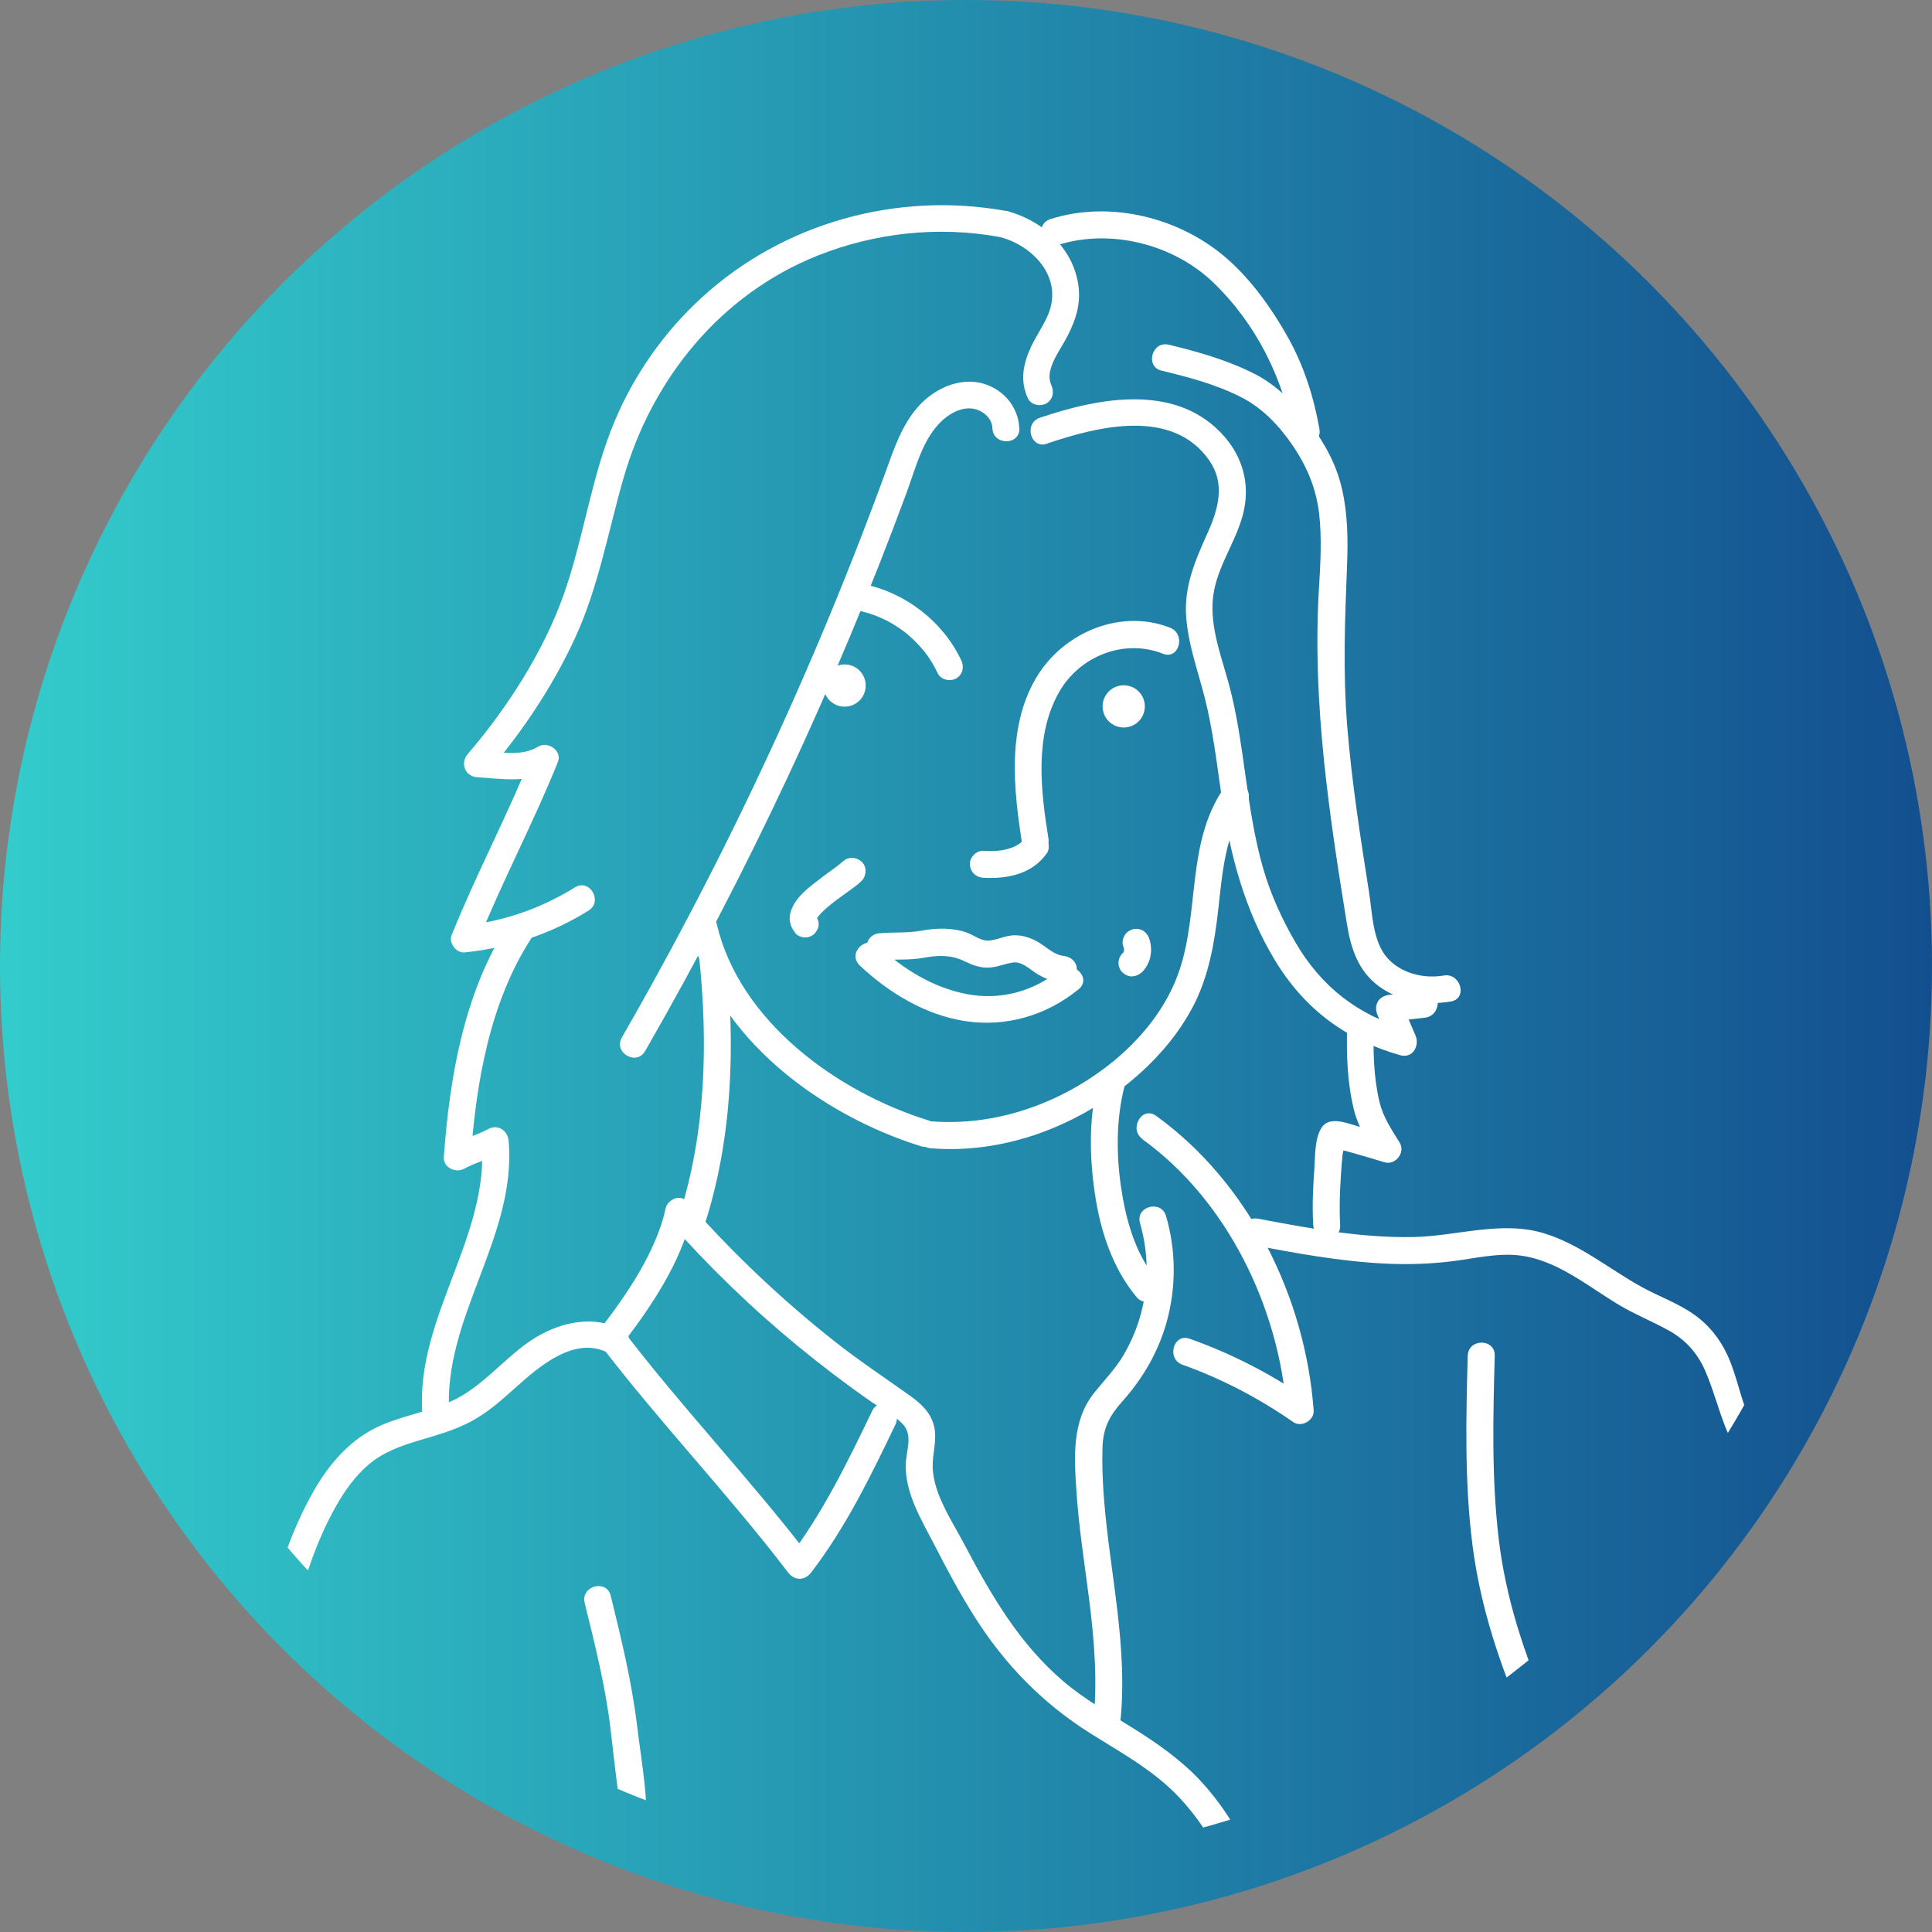
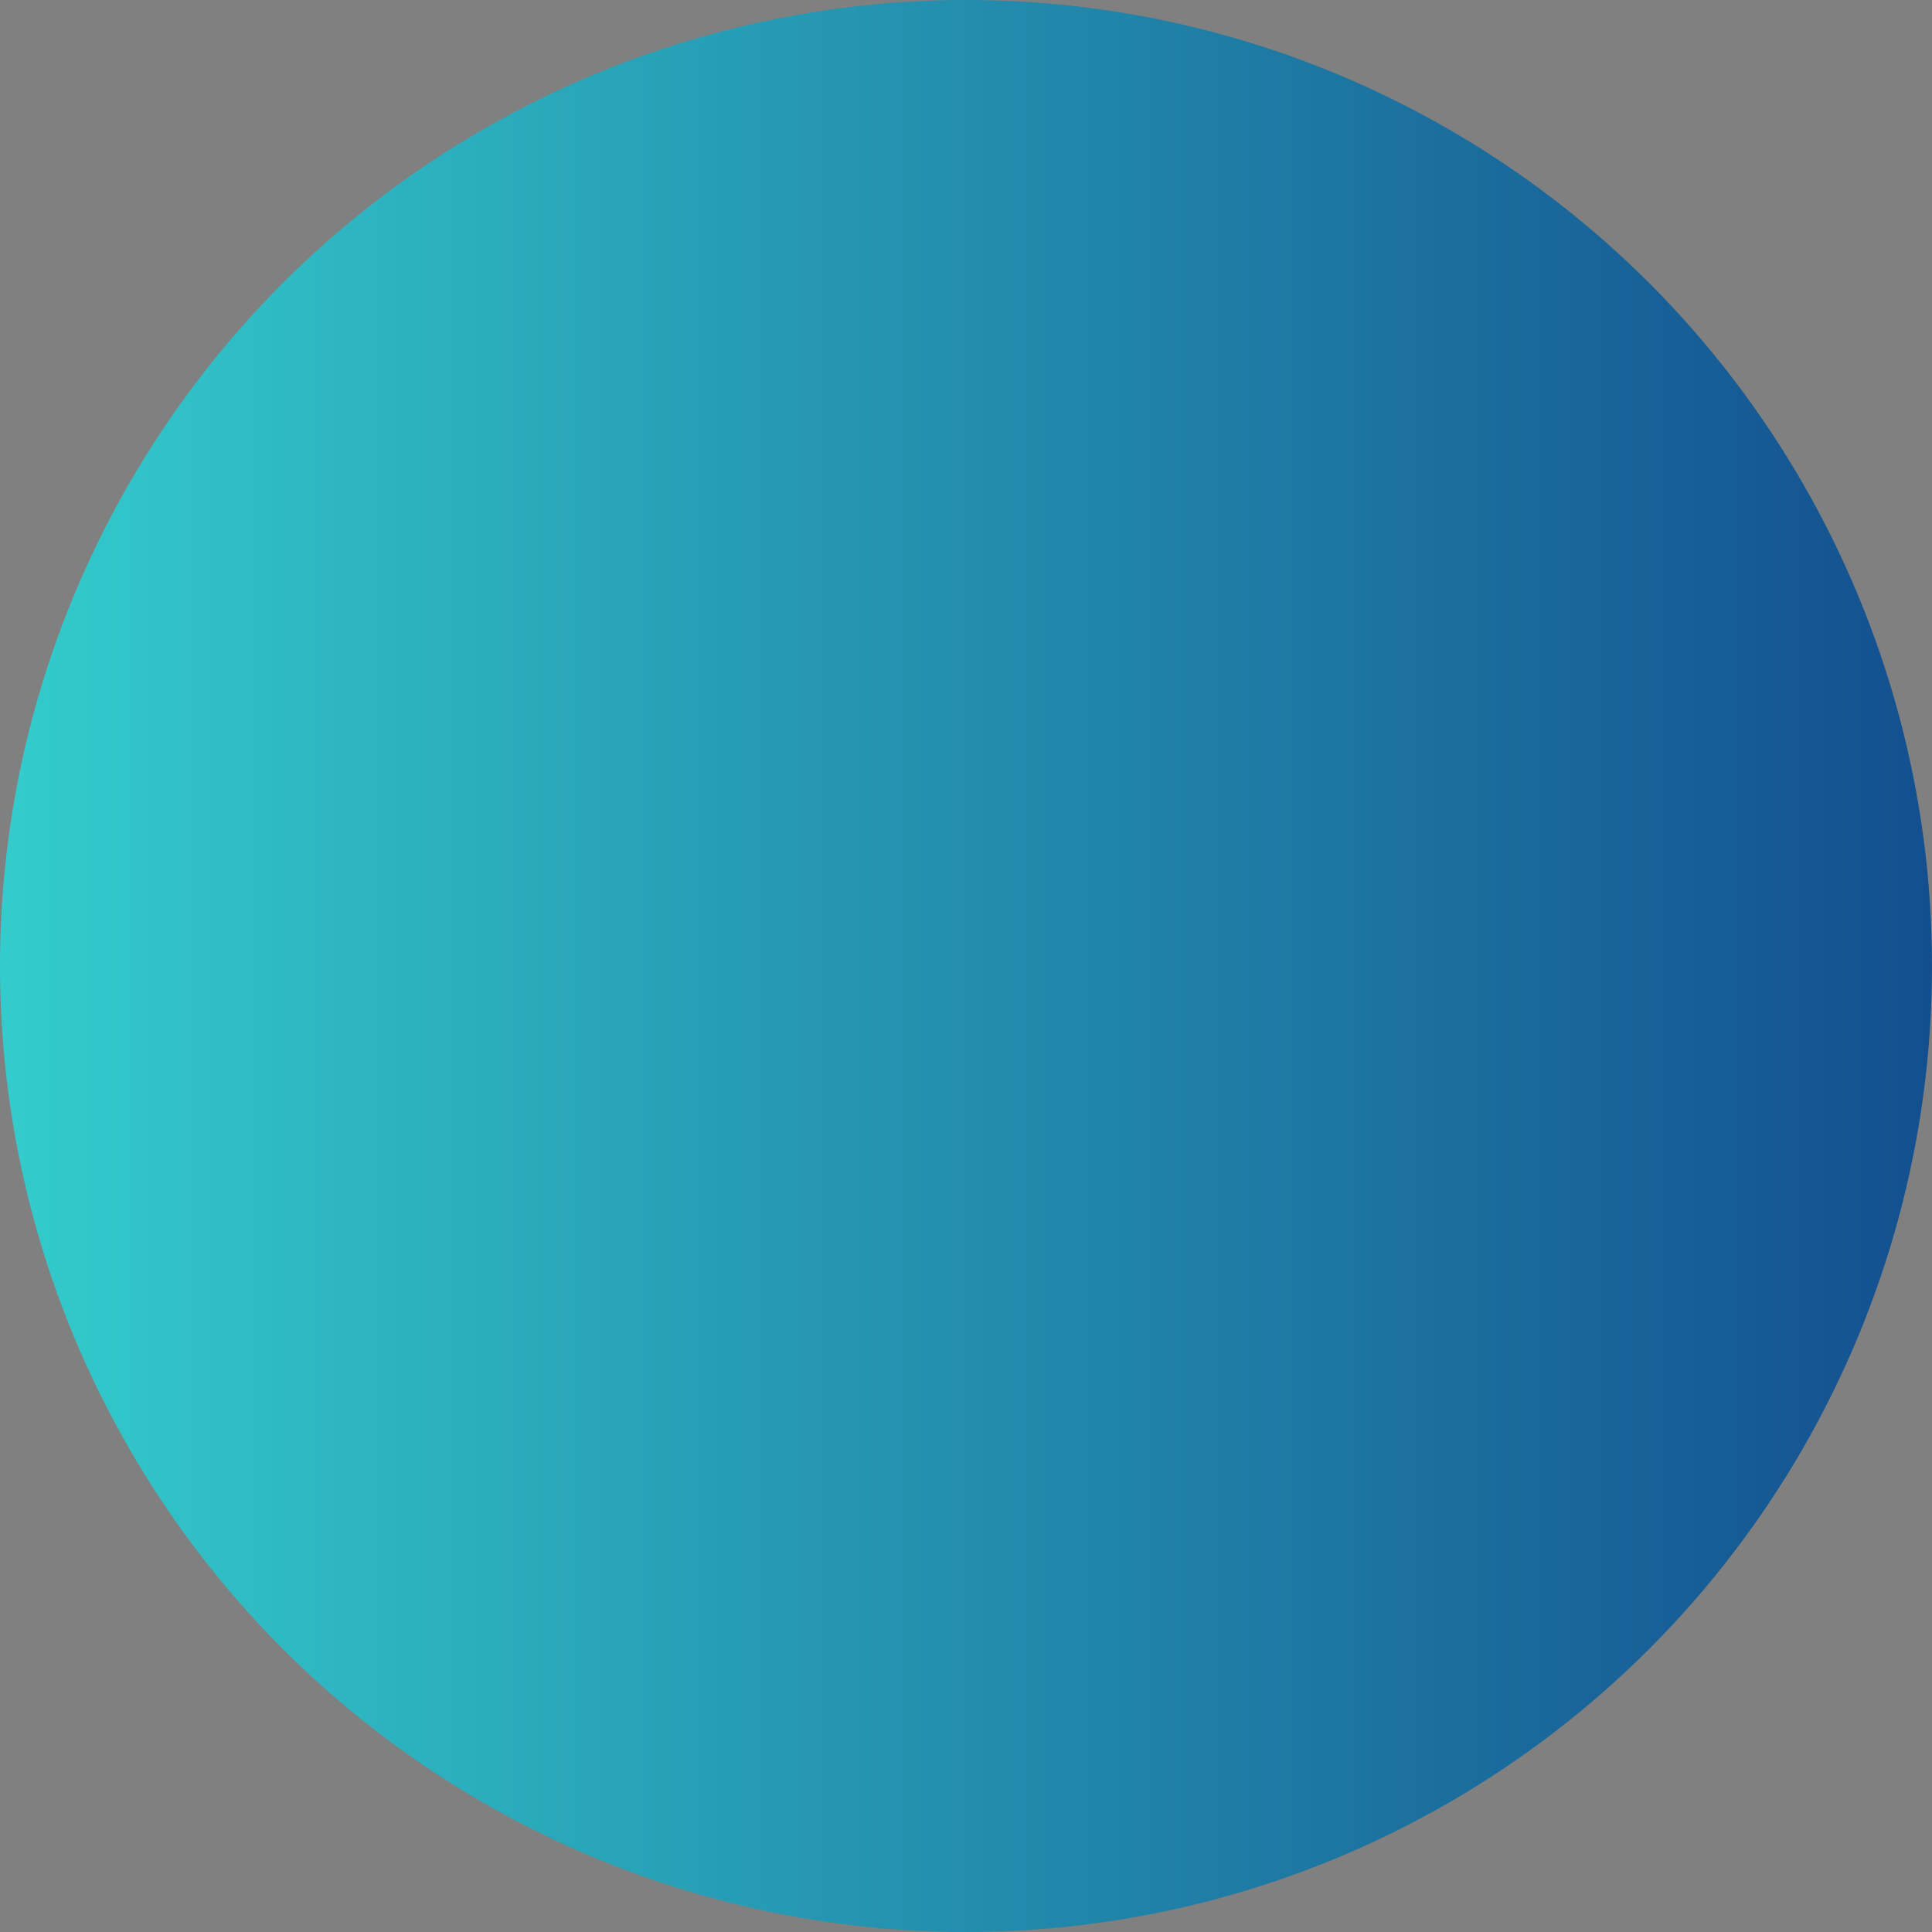
<svg xmlns="http://www.w3.org/2000/svg" id="b" viewBox="0 0 215 215">
  <rect x="0" y="0" width="215" height="215" fill="#808080" stroke="none" />
  <defs>
    <style>.f{fill:none;}.f,.g,.h{stroke-width:0px;}.i{clip-path:url(#e);}.g{fill:url(#d);}.h{fill:#fff;}</style>
    <linearGradient id="d" x1="0" y1="107.5" x2="215" y2="107.5" gradientUnits="userSpaceOnUse">
      <stop offset="0" stop-color="#3cc" />
      <stop offset="1" stop-color="#134f8f" />
    </linearGradient>
    <clipPath id="e">
-       <circle class="f" cx="107.5" cy="107.5" r="99.44" />
-     </clipPath>
+       </clipPath>
  </defs>
  <g id="c">
    <circle class="g" cx="107.5" cy="107.5" r="107.5" />
    <g class="i">
      <circle class="h" cx="93.99" cy="76.29" r="2.35" />
      <circle class="h" cx="125.05" cy="78.61" r="2.35" />
      <path class="h" d="M136.13,87.8c-4.08,6.01-2.65,13.6-4.89,20.21s-8.29,11.76-14.52,14.48c-4.14,1.8-8.66,2.66-13.16,2.29-1.92-.16-1.91,2.84,0,3,7.93.66,15.88-2.28,22-7.23,2.88-2.33,5.43-5.19,7.17-8.48s2.41-7.01,2.83-10.76c.47-4.13.76-8.45,3.16-11.99,1.09-1.6-1.51-3.1-2.59-1.51h0Z" />
      <path class="h" d="M103.25,124.66c-10.11-3.15-20.94-10.99-23.48-21.8-.44-1.88-3.33-1.08-2.89.8,2.78,11.84,14.49,20.44,25.58,23.89,1.85.58,2.64-2.32.8-2.89h0Z" />
      <path class="h" d="M95.66,107.43c3.24,3.04,7.27,5.51,11.73,6.2s9.02-.57,12.65-3.55c1.5-1.22-.64-3.33-2.12-2.12-2.92,2.39-6.66,3.39-10.37,2.66s-7.02-2.75-9.76-5.32c-1.41-1.32-3.53.8-2.12,2.12h0Z" />
      <path class="h" d="M97.83,106.87c1.66-.16,3.34.02,4.99-.29,1.54-.29,3.03-.33,4.47.37.86.42,1.75.77,2.73.73s1.82-.45,2.74-.57,1.73.66,2.47,1.15c.97.63,1.95.99,3.1,1.11.81.09,1.49-.75,1.5-1.5,0-.89-.7-1.41-1.5-1.5-.99-.11-1.77-.88-2.57-1.39-.85-.54-1.85-.92-2.87-.9s-1.86.51-2.82.59c-.88.08-1.64-.57-2.43-.87-1.56-.58-3.43-.54-5.04-.24s-3.17.15-4.76.3c-1.91.18-1.92,3.18,0,3h0Z" />
      <path class="h" d="M109.42,97.68c1.22.07,2.48-.01,3.66-.35,1.4-.4,2.58-1.18,3.42-2.38.45-.64.14-1.7-.54-2.05-.77-.41-1.57-.15-2.05.54-.03.05-.18.25-.02.04s0,0-.03.03c-.08.09-.16.17-.25.25-.05.04-.1.09-.15.13-.18.17.24-.17.09-.07-.1.07-.19.13-.29.19-.11.07-.22.13-.34.19-.12.06-.53.19-.07.04-.24.08-.47.17-.72.24s-.5.12-.75.16c-.05,0-.11.02-.16.02.46-.08.23-.03.12-.02-.13.01-.27.03-.4.04-.5.04-1.01.03-1.51,0-.78-.04-1.53.72-1.5,1.5.04.85.66,1.45,1.5,1.5h0Z" />
-       <path class="h" d="M116.67,93.29c-.85-5.28-1.58-11.41,1.19-16.27,2.28-4.01,7.23-5.98,11.56-4.27,1.8.71,2.57-2.19.8-2.89-5.36-2.12-11.57.39-14.63,5.12-3.62,5.6-2.81,12.88-1.81,19.11.31,1.9,3.2,1.09,2.89-.8h0Z" />
      <path class="h" d="M106.95,73.44c-2.06-4.34-6.3-7.57-11.01-8.47-.79-.15-1.62.22-1.85,1.05-.2.73.25,1.69,1.05,1.85,2.1.4,3.85,1.19,5.48,2.42.68.51,1.54,1.36,2.17,2.12.05.05.21.27.09.11.09.12.18.24.27.36.15.2.29.41.42.62.3.47.56.95.8,1.45.35.73,1.4.92,2.05.54.75-.44.89-1.32.54-2.05h0Z" />
      <path class="h" d="M93.76,95.88c-.14.14-.3.27-.46.4-.23.18.29-.22.12-.09-.05.04-.11.08-.16.12-.12.09-.25.18-.37.28-.55.4-1.11.8-1.65,1.22-1.17.9-2.52,1.88-3.11,3.28-.16.38-.28.78-.25,1.2.04.63.28,1.1.66,1.59.22.28.72.44,1.06.44.37,0,.81-.16,1.06-.44s.46-.66.44-1.06c-.02-.42-.18-.73-.44-1.06-.03-.04.27.36.16.21-.01-.02-.02-.03-.03-.05-.1-.2.1.36.08.21,0,0-.03-.14-.04-.14.03.01.05.51.04.22,0-.08.03-.27-.01.05s-.02.12,0,.05c.02-.05.04-.1.05-.16.04-.15-.2.4-.06.16.05-.1.11-.19.17-.28.02-.03.11-.12.12-.16,0-.02-.23.29-.16.2.03-.03.06-.07.08-.1.19-.22.39-.43.6-.63.23-.22.47-.43.72-.63.12-.1.24-.19.36-.29.09-.07.37-.28-.04.03.07-.05.14-.11.21-.16.5-.38,1.01-.74,1.52-1.11s1.02-.72,1.46-1.16c.55-.56.6-1.57,0-2.12s-1.53-.6-2.12,0h0Z" />
      <path class="h" d="M127.05,108.22c.24-.23.46-.5.61-.8s.29-.61.35-.93.11-.67.08-1.01-.07-.69-.2-1.01c-.05-.2-.14-.37-.27-.51-.11-.16-.25-.29-.42-.39-.32-.19-.8-.27-1.16-.15s-.71.34-.9.69-.29.78-.15,1.16c.06.17.11.34.13.51l-.05-.4c.03.2.03.4,0,.6l.05-.4c-.03.19-.07.37-.14.54l.15-.36c-.06.15-.15.29-.25.42l.23-.3c-.06.08-.13.15-.2.22-.28.25-.44.69-.44,1.06s.16.81.44,1.06.66.46,1.06.44.76-.16,1.06-.44h0Z" />
      <path class="h" d="M113.43,47.67c-.09-2.51-1.97-4.57-4.41-5.08s-5.07.72-6.74,2.55c-1.94,2.12-2.83,4.91-3.79,7.55-1.13,3.08-2.29,6.14-3.49,9.19-4.64,11.79-9.84,23.35-15.56,34.64-3.25,6.4-6.66,12.72-10.24,18.94-.96,1.68,1.63,3.19,2.59,1.51,11.42-19.86,21.17-40.68,29.11-62.17,1.01-2.73,1.79-6.08,4.05-8.09.87-.77,2.08-1.4,3.28-1.24,1.1.16,2.17,1.03,2.21,2.19.07,1.93,3.07,1.93,3,0h0Z" />
      <path class="h" d="M116.53,49.36c5.62-1.91,13.99-4.02,18.07,1.92,1.75,2.55.99,5.33-.18,7.95-1.4,3.12-2.7,6.03-2.41,9.54s1.64,6.8,2.38,10.22,1.11,6.62,1.6,9.94c.93,6.32,2.52,12.3,5.82,17.82s7.98,8.98,14.02,10.68c1.38.39,2.18-1.07,1.69-2.2l-1.62-3.78-1.3,2.26,3.97-.46c1.9-.22,1.92-3.22,0-3l-3.97.46c-1.2.14-1.77,1.15-1.3,2.26l1.62,3.78,1.69-2.2c-5.49-1.55-9.61-4.78-12.46-9.7-1.49-2.57-2.73-5.28-3.56-8.13-.98-3.37-1.49-6.85-1.98-10.32s-.95-6.94-1.87-10.32-2.32-6.86-1.63-10.38c.63-3.21,2.74-5.91,3.36-9.12.56-2.89-.23-5.67-2.14-7.91-5.24-6.1-13.94-4.45-20.61-2.18-1.82.62-1.04,3.52.8,2.89h0Z" />
      <path class="h" d="M111.53,26.45c3.16.9,6.15,3.83,5.47,7.36-.33,1.73-1.5,3.17-2.24,4.74-.9,1.91-1.29,3.82-.36,5.8.34.73,1.4.92,2.05.54.75-.44.88-1.32.54-2.05-.73-1.56.78-3.59,1.5-4.88,1.01-1.81,1.76-3.7,1.56-5.82-.39-4.22-3.78-7.46-7.73-8.58-1.86-.53-2.65,2.37-.8,2.89h0Z" />
-       <path class="h" d="M111.94,23.47c-12.14-2.18-24.79,1.32-33.9,9.69-4.13,3.79-7.43,8.48-9.61,13.64-2.62,6.2-3.44,12.93-5.66,19.26s-6.25,12.64-10.73,17.87c-.86,1.01-.28,2.47,1.06,2.56,2.72.18,5.84.71,8.29-.82l-2.2-1.69c-2.73,6.81-6.21,13.3-8.94,20.11-.34.86.54,1.99,1.45,1.9,4.91-.5,9.59-2.04,13.79-4.65,1.64-1.02.13-3.61-1.51-2.59-3.73,2.32-7.9,3.79-12.28,4.24l1.45,1.9c2.73-6.81,6.21-13.3,8.94-20.11.5-1.24-1.16-2.35-2.2-1.69-1.89,1.19-4.67.55-6.77.41l1.06,2.56c3.88-4.54,7.28-9.58,9.79-15.01,2.65-5.73,3.7-11.9,5.44-17.92,3.19-11.01,10.78-20.37,21.57-24.68,6.38-2.55,13.42-3.31,20.19-2.09,1.89.34,2.7-2.55.8-2.89h0Z" />
      <path class="h" d="M56.55,102.87c-4.91,7.56-6.52,17.05-7.16,25.89-.08,1.18,1.32,1.81,2.26,1.3,1.34-.74,2.87-1.07,4.21-1.82l-2.26-1.3c.93,10.63-7.32,19.61-6.61,30.28.13,1.92,3.13,1.93,3,0-.7-10.62,7.54-19.58,6.61-30.28-.1-1.12-1.2-1.88-2.26-1.3-1.34.74-2.87,1.07-4.21,1.82l2.26,1.3c.6-8.33,2.13-17.25,6.75-24.37,1.05-1.62-1.54-3.13-2.59-1.51h0Z" />
      <path class="h" d="M117.7,27.27c5.87-1.87,12.87-.1,17.3,4.15,4.76,4.57,7.81,10.66,8.94,17.12.33,1.9,3.22,1.09,2.89-.8-.63-3.58-1.73-7.03-3.51-10.21s-4.04-6.34-6.72-8.7c-5.21-4.6-13.01-6.58-19.7-4.45-1.83.58-1.05,3.48.8,2.89h0Z" />
      <path class="h" d="M129.29,41.25c3.01.73,6.04,1.53,8.81,2.94,2.39,1.21,4.28,3.21,5.77,5.41,1.57,2.31,2.61,4.78,2.93,7.58s.13,5.77-.04,8.63c-.71,12.48,1.15,24.79,3.14,37.08.44,2.68,1.25,5.15,3.5,6.83s5.23,2.21,8.06,1.73c1.9-.33,1.09-3.22-.8-2.89-2.2.38-4.74-.23-6.27-1.95-1.65-1.85-1.67-5.02-2.04-7.34-.96-6.1-1.92-12.21-2.42-18.38s-.26-12.05-.02-18.12c.11-2.77.06-5.57-.55-8.28s-1.82-4.93-3.37-7.06c-1.72-2.35-3.77-4.49-6.39-5.83-3.01-1.53-6.27-2.45-9.53-3.24-1.88-.45-2.68,2.44-.8,2.89h0Z" />
      <path class="h" d="M149.92,114.13c-.1,3.08,0,6.28.73,9.29.47,1.96,1.48,3.55,2.54,5.23l1.69-2.2c-1.24-.38-2.48-.75-3.73-1.1s-3.25-1.23-4.12.2c-.75,1.25-.67,3.22-.77,4.62-.15,2.04-.24,4.11-.12,6.15.12,1.92,3.12,1.93,3,0-.11-1.73-.04-3.47.06-5.2.05-.86.11-1.72.2-2.58.05-.47.3-1.12.26-1.58l.03-.09c-.08.31-.3.49-.67.54-.2.27-.44.37-.71.31-.16-.02-.17-.03-.03,0,.16.1.51.11.69.16.68.17,1.35.36,2.02.55,1.03.29,2.05.6,3.07.91,1.24.38,2.38-1.1,1.69-2.2-.95-1.52-1.83-2.83-2.24-4.52-.65-2.76-.72-5.67-.62-8.49.07-1.93-2.93-1.93-3,0h0Z" />
      <path class="h" d="M77.79,106.37c1.02,9.66.77,19.62-2.21,28.94-.59,1.84,2.31,2.63,2.89.8,3.05-9.55,3.36-19.83,2.32-29.74-.2-1.9-3.2-1.92-3,0h0Z" />
      <path class="h" d="M122.26,120.01c-1.09,4.13-1.05,8.53-.43,12.74s1.94,8.33,4.65,11.59c1.23,1.49,3.35-.65,2.12-2.12-2.34-2.82-3.36-6.71-3.87-10.27s-.52-7.55.43-11.14c.49-1.87-2.4-2.67-2.89-.8h0Z" />
      <path class="h" d="M127.12,126.77c9.44,6.8,15.21,18.73,16.06,30.2l2.26-1.3c-4.04-2.81-8.42-5.04-13.05-6.69-1.82-.65-2.61,2.25-.8,2.89,4.39,1.57,8.51,3.73,12.34,6.39.91.63,2.34-.2,2.26-1.3-.93-12.61-7.18-25.32-17.54-32.79-1.57-1.13-3.07,1.47-1.51,2.59h0Z" />
      <path class="h" d="M126.86,136.11c.96,3.3,1,6.77.1,10.1-.44,1.63-1.09,3.17-1.95,4.62-.9,1.52-2.1,2.74-3.2,4.11-2.52,3.11-2.28,7.08-2.03,10.88.26,4.05.9,8.05,1.41,12.07.59,4.63.98,9.3.46,13.96-.21,1.92,2.79,1.9,3,0,.93-8.36-1.11-16.59-1.78-24.88-.16-1.96-.24-3.93-.18-5.9.07-2.17.78-3.52,2.21-5.12,2.32-2.6,4.04-5.57,4.96-8.94,1.04-3.82,1.01-7.89-.1-11.69-.54-1.85-3.44-1.06-2.89.8h0Z" />
      <path class="h" d="M74.41,135.9c4.42,5.01,9.23,9.67,14.39,13.91,2.62,2.15,5.33,4.21,8.11,6.15,1.17.82,2.68,1.53,3.63,2.61,1.04,1.18.32,2.87.26,4.27-.14,3.29,1.78,6.35,3.23,9.17s2.8,5.34,4.41,7.89c3.37,5.32,7.53,9.6,12.86,12.97,2.98,1.88,6.12,3.6,8.74,5.99s4.69,5.46,6.26,8.72c.84,1.74,3.43.22,2.59-1.51-1.38-2.86-3.11-5.54-5.27-7.87s-4.85-4.21-7.57-5.91-5.36-3.18-7.73-5.2-4.41-4.42-6.17-6.99-3.32-5.35-4.78-8.14c-1.36-2.6-3.5-5.67-3.58-8.68-.04-1.55.53-3.05.15-4.59s-1.5-2.54-2.71-3.4c-2.76-1.96-5.57-3.83-8.23-5.92-5.95-4.68-11.46-9.91-16.47-15.59-1.28-1.45-3.4.68-2.12,2.12h0Z" />
-       <path class="h" d="M74.08,134.52c-1.14,4.91-4.34,9.55-7.37,13.49-.29.37-.29,1.14,0,1.51,6.67,8.75,14.31,16.71,20.98,25.46.73.95,1.86.95,2.59,0,3.86-5.04,6.64-10.76,9.37-16.46.83-1.73-1.75-3.26-2.59-1.51-2.74,5.7-5.52,11.42-9.37,16.46h2.59c-6.67-8.75-14.31-16.71-20.98-25.46v1.51c3.19-4.15,6.48-9.04,7.67-14.21.44-1.88-2.46-2.68-2.89-.8h0Z" />
      <path class="h" d="M69.27,148c-3.1-1.66-6.66-.94-9.58.79s-5.26,4.74-8.31,6.54c-3.2,1.89-7.1,2.09-10.32,3.97-2.92,1.7-5.04,4.49-6.6,7.43-2.11,3.95-3.58,8.27-4.53,12.64-.41,1.88,2.48,2.69,2.89.8.95-4.36,2.39-8.71,4.6-12.61.96-1.69,2.1-3.29,3.58-4.56,1.64-1.41,3.64-2.11,5.68-2.72s4.02-1.15,5.86-2.16,3.34-2.37,4.85-3.72c2.62-2.34,6.6-5.83,10.37-3.81,1.7.91,3.22-1.68,1.51-2.59h0Z" />
-       <path class="h" d="M65.06,178.37c1.13,4.57,2.29,9.17,2.86,13.85.26,2.16.49,4.32.77,6.48.25,1.99.44,4.02.13,6.02-.29,1.89,2.6,2.7,2.89.8.68-4.39-.27-8.93-.79-13.3-.59-4.96-1.77-9.81-2.96-14.65-.46-1.87-3.36-1.08-2.89.8h0Z" />
      <path class="h" d="M56.95,198.07c4.13,2.97,8.92,5,12.16,9.06.51.63,1.59.53,2.12,0,.63-.63.51-1.49,0-2.12-3.4-4.26-8.44-6.42-12.77-9.53-.66-.47-1.67-.11-2.05.54-.44.76-.12,1.58.54,2.05h0Z" />
      <path class="h" d="M163.33,150.85c-.18,7.02-.36,14.08.53,21.07s3.09,13.5,5.91,19.95c.77,1.76,3.36.24,2.59-1.51-2.73-6.23-4.84-12.59-5.61-19.37s-.59-13.42-.41-20.13c.05-1.93-2.95-1.93-3,0h0Z" />
      <path class="h" d="M139.23,138.52c4.94.93,9.92,1.86,14.96,2.1,2.52.12,5.04.04,7.54-.28s4.97-.93,7.45-.62c4.13.53,7.53,3.43,10.99,5.5,1.81,1.08,3.77,1.85,5.6,2.88s3.15,2.5,4.01,4.49c1.79,4.16,2.2,8.74,6.08,11.65,1.55,1.16,3.04-1.45,1.51-2.59-3.22-2.41-3.53-7.32-5.09-10.75-.85-1.88-2.11-3.46-3.81-4.65-1.78-1.25-3.86-1.97-5.76-3.02-3.61-1.99-6.85-4.74-10.84-5.97-4.77-1.47-9.7.3-14.54.4-5.84.12-11.61-.96-17.33-2.04-1.89-.35-2.7,2.54-.8,2.89h0Z" />
    </g>
  </g>
</svg>